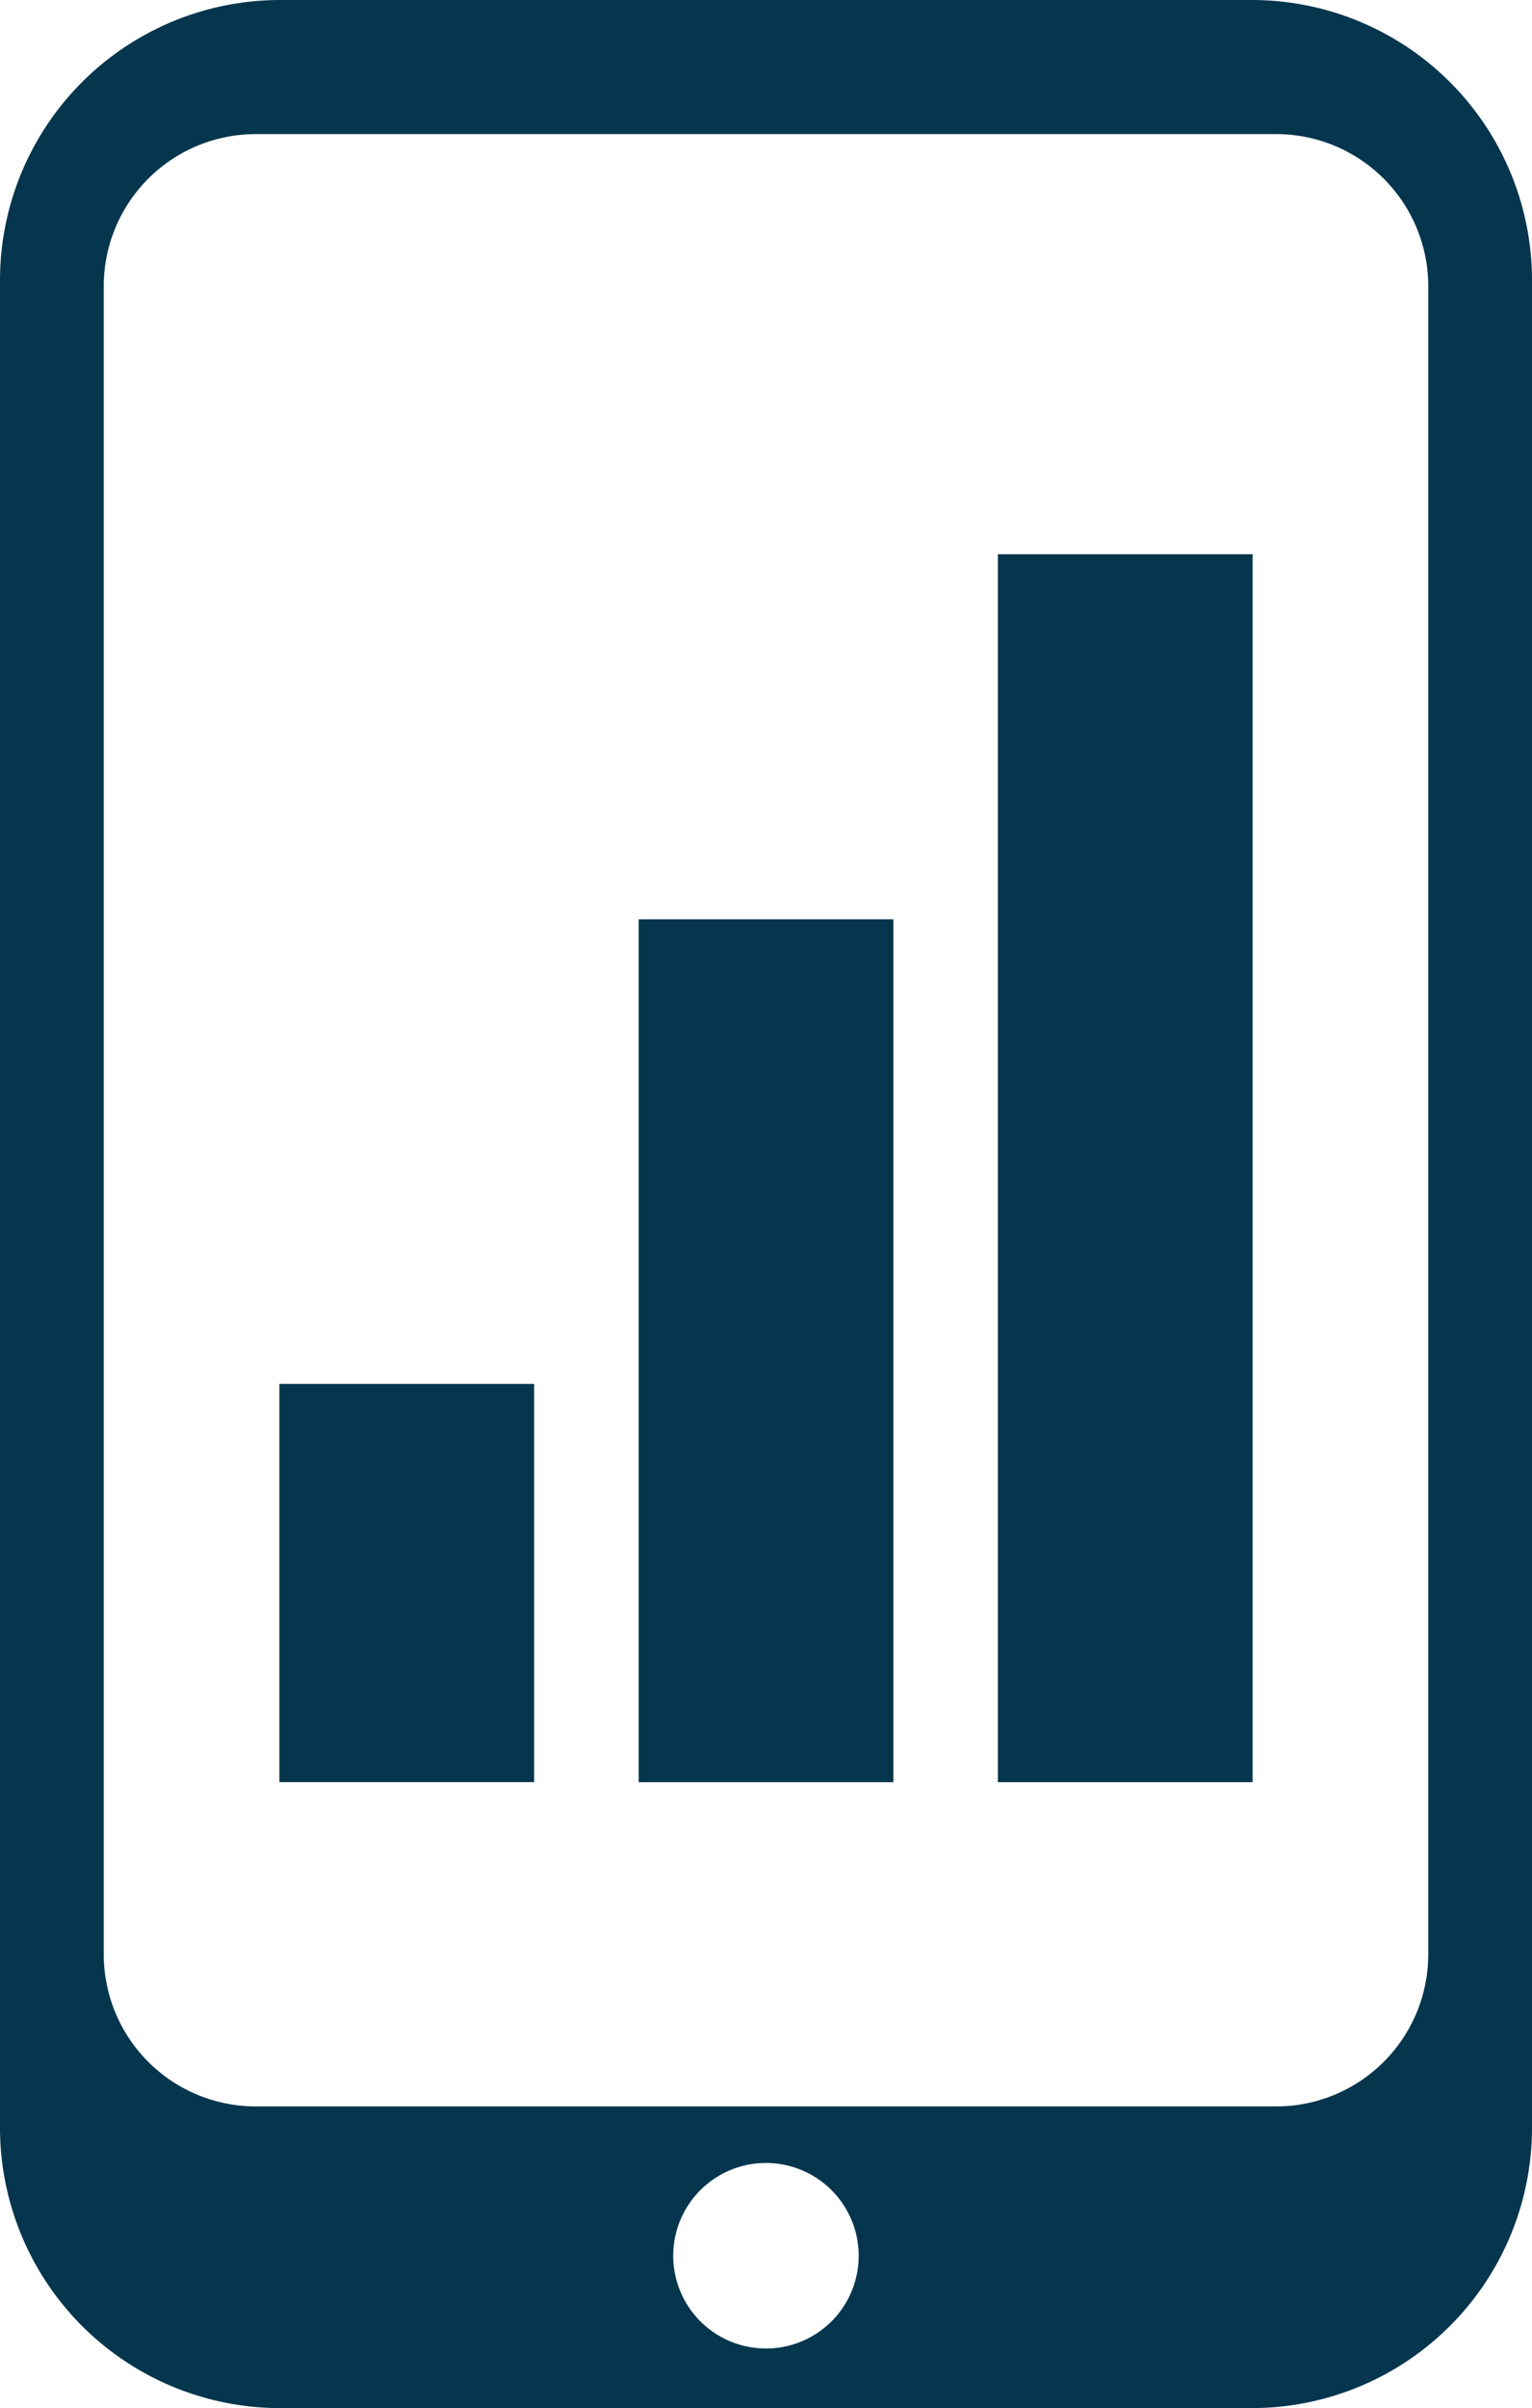
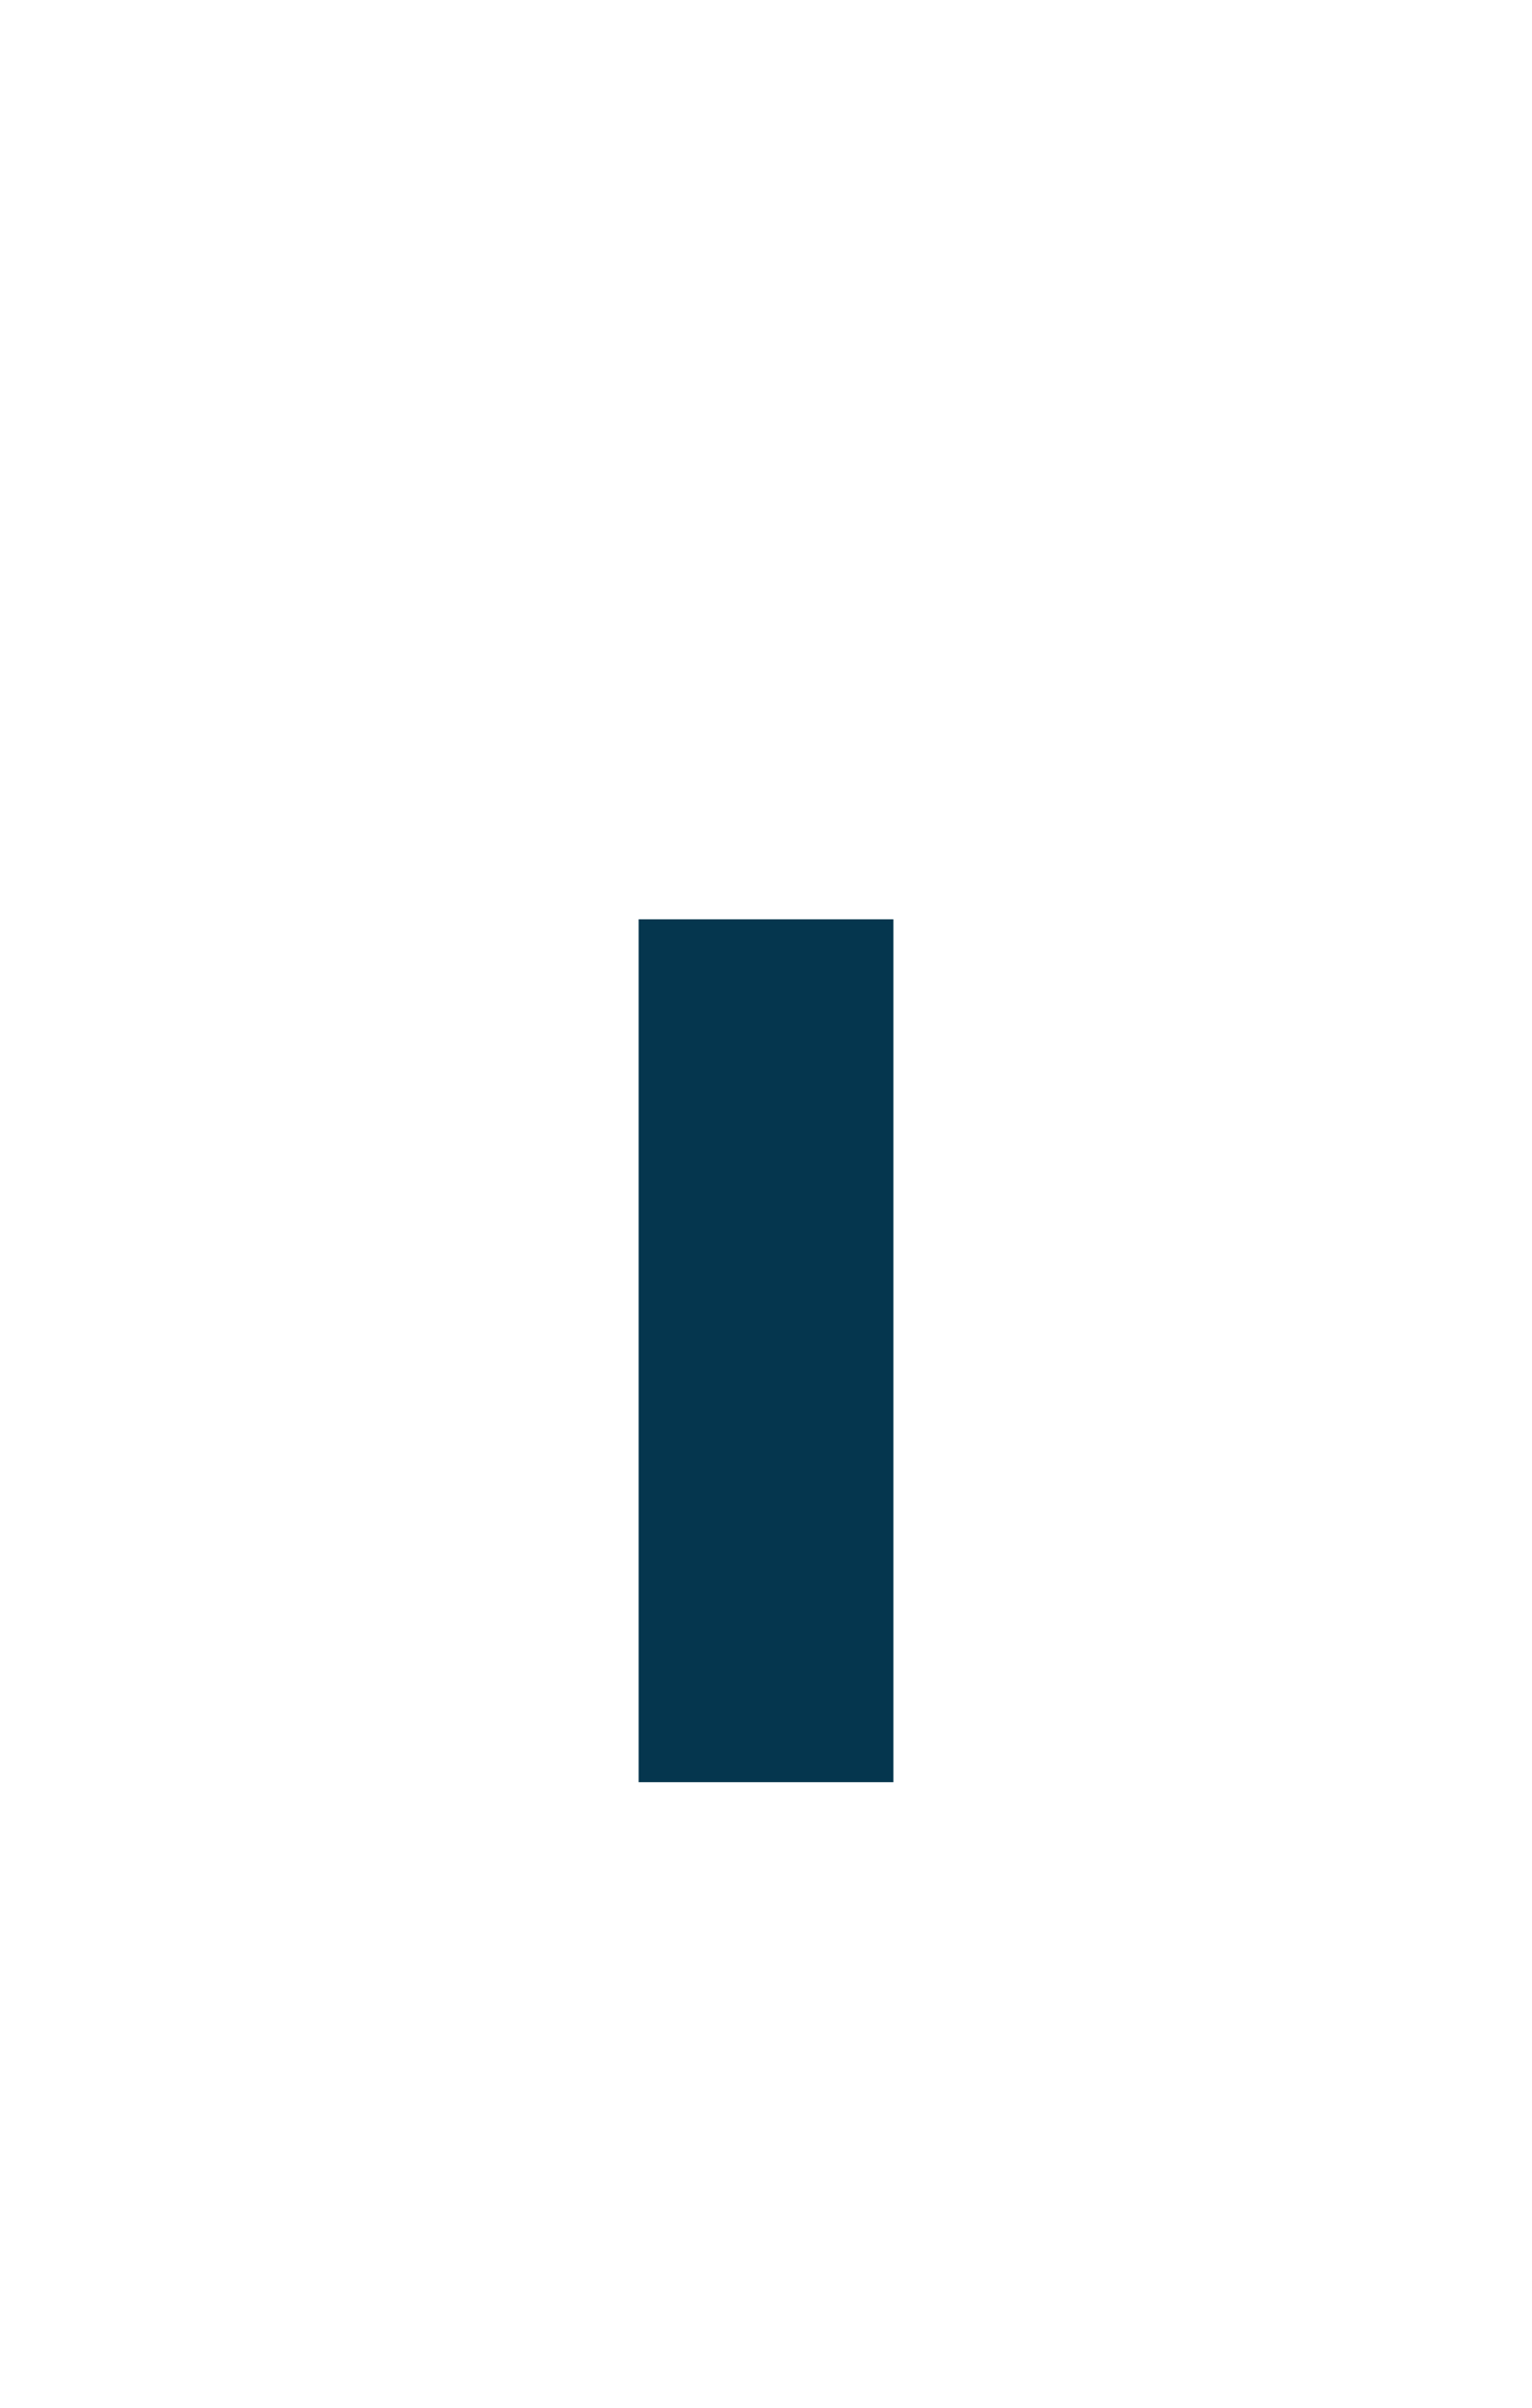
<svg xmlns="http://www.w3.org/2000/svg" width="42.113" height="66.17" viewBox="0 0 42.113 66.17">
  <title>ma04</title>
  <g id="レイヤー_2" data-name="レイヤー 2">
    <g id="レイヤー_1-2" data-name="レイヤー 1">
      <g>
-         <path d="M34.41,0H7.703A7.702,7.702,0,0,0,0,7.702V58.466a7.704,7.704,0,0,0,7.703,7.705H34.41a7.704,7.704,0,0,0,7.703-7.705V7.702A7.702,7.702,0,0,0,34.41,0Zm-13.353,64.533a2.549,2.549,0,1,1,2.547-2.549A2.547,2.547,0,0,1,21.057,64.533ZM39.261,53.706a4.18,4.18,0,0,1-4.175,4.175H7.027a4.18,4.18,0,0,1-4.175-4.175V7.86A4.18,4.18,0,0,1,7.027,3.685H35.086a4.18,4.18,0,0,1,4.175,4.175Z" style="fill: #05364e" />
-         <rect x="7.681" y="38.028" width="7.002" height="10.942" style="fill: #05364e" />
        <rect x="17.556" y="25.261" width="7.002" height="23.71" style="fill: #05364e" />
-         <rect x="27.43" y="15.23" width="7.002" height="33.741" style="fill: #05364e" />
      </g>
    </g>
  </g>
</svg>